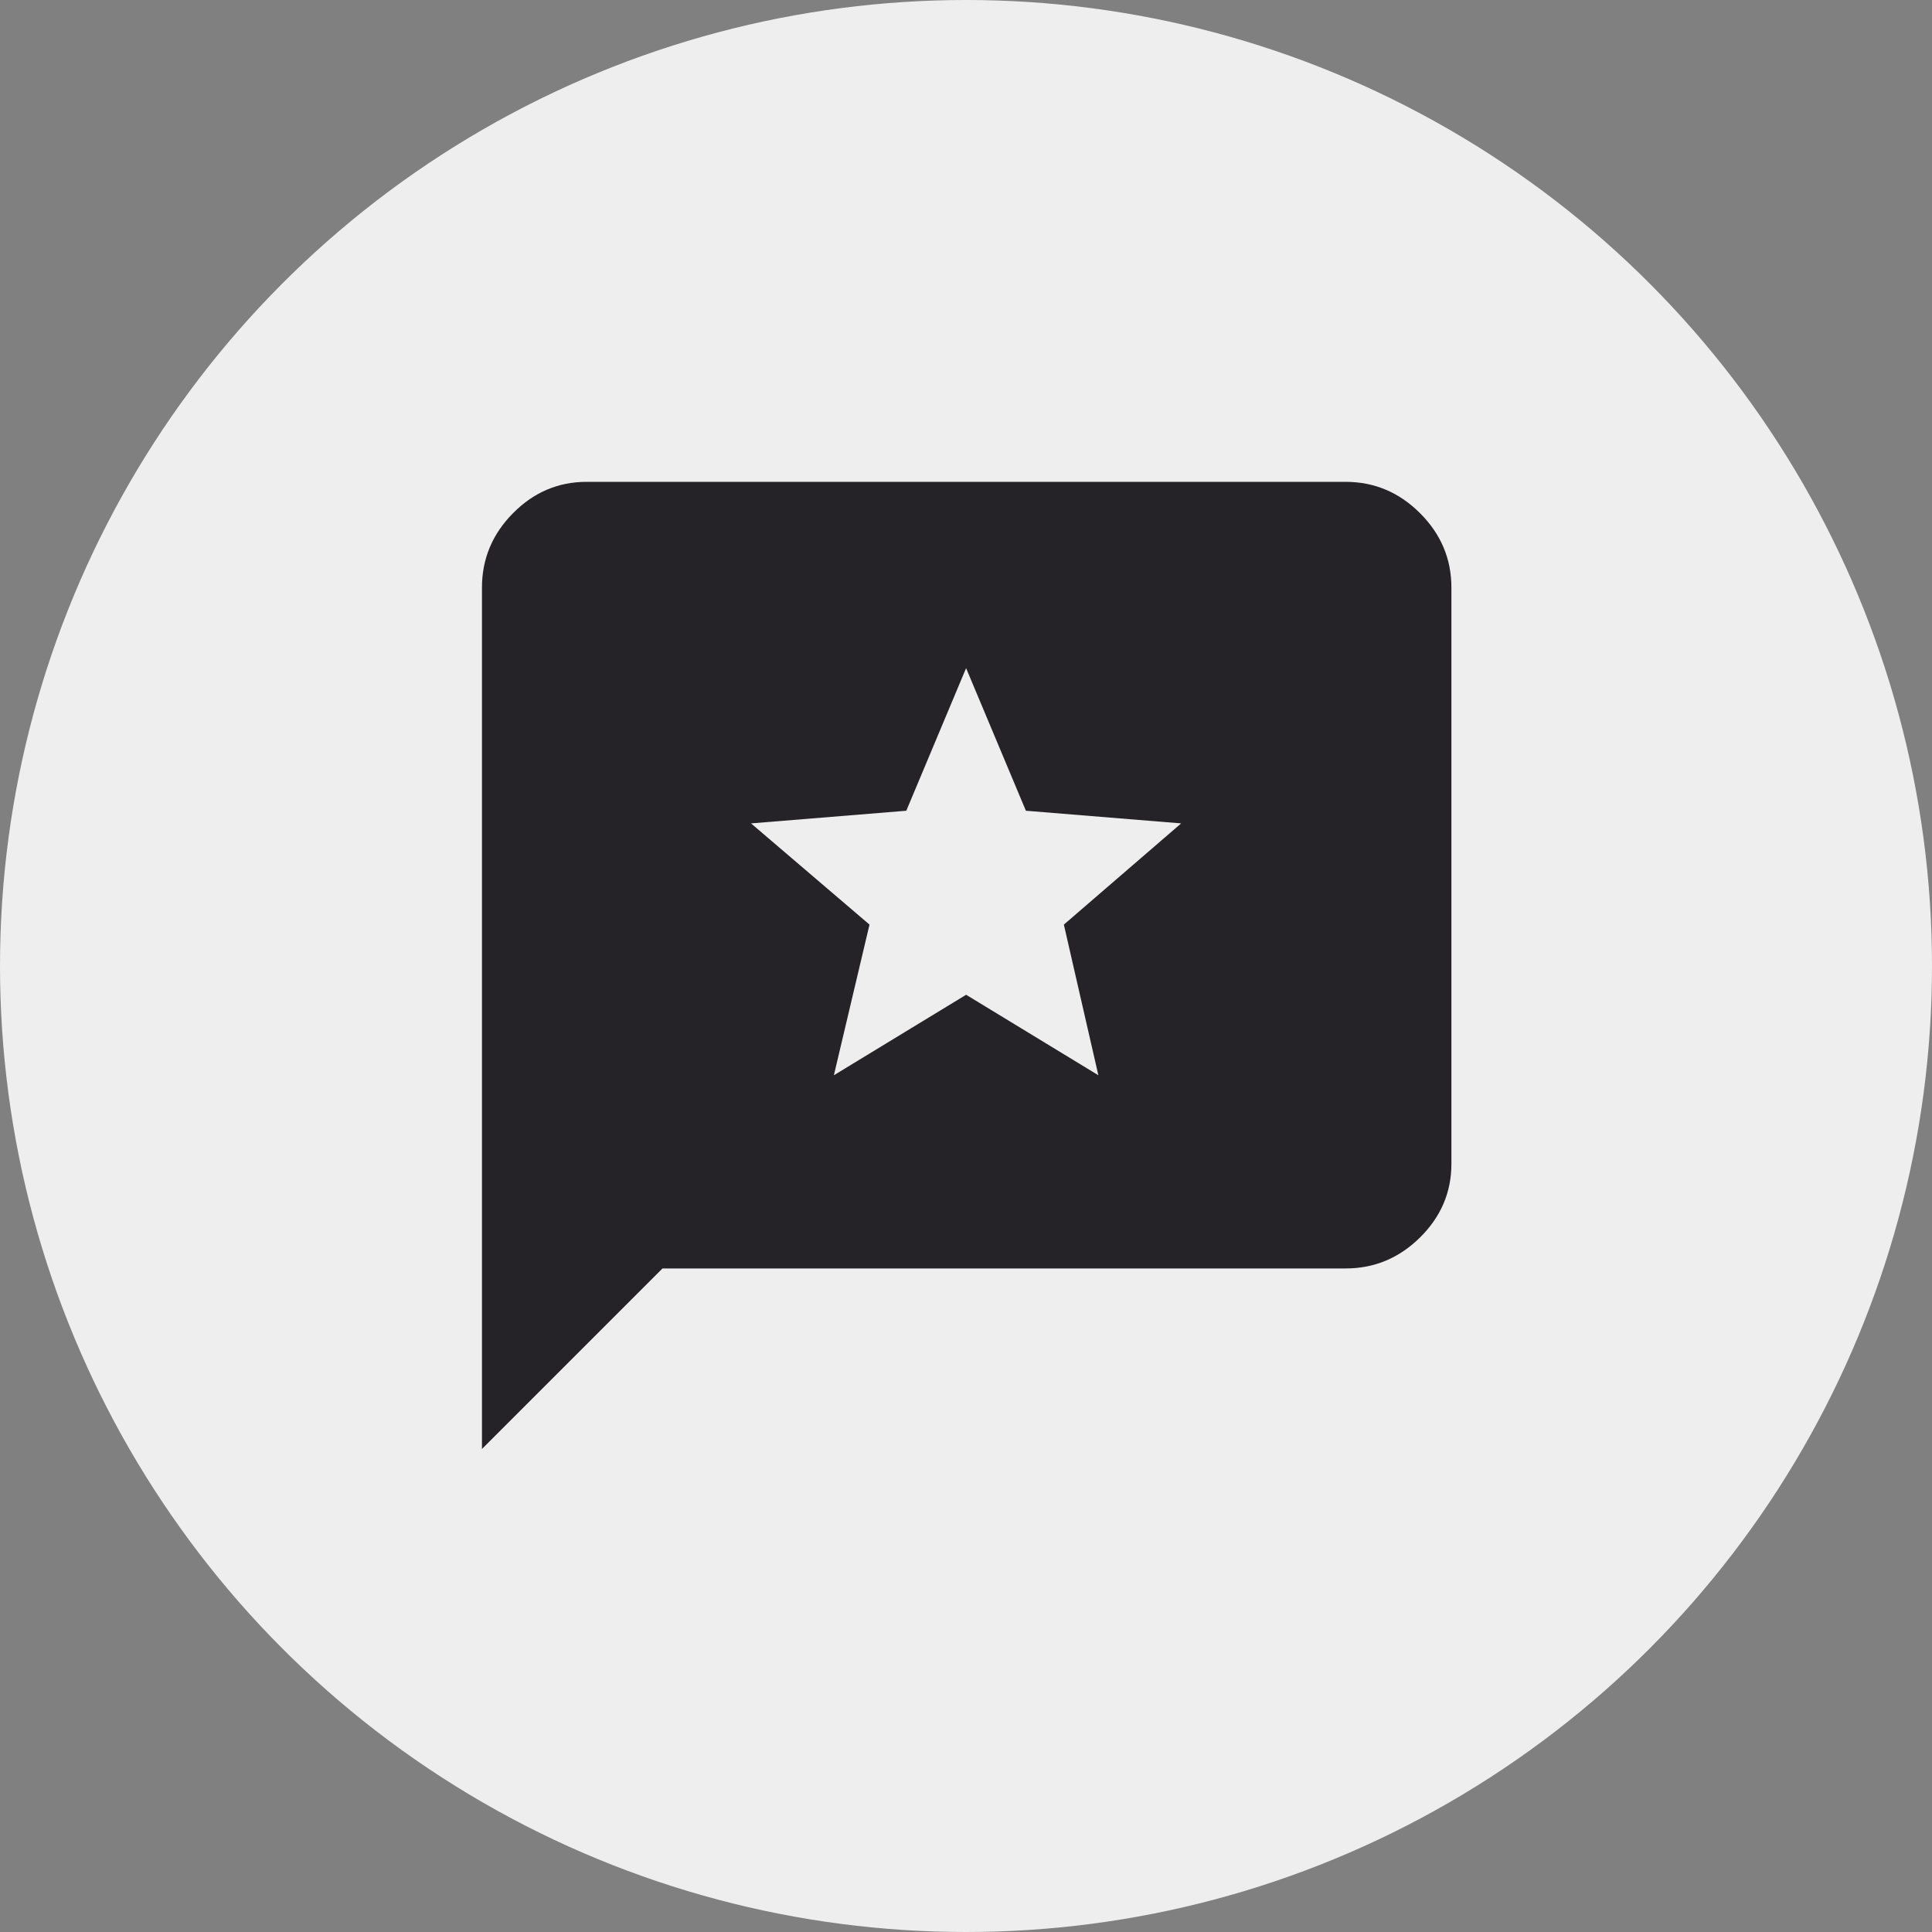
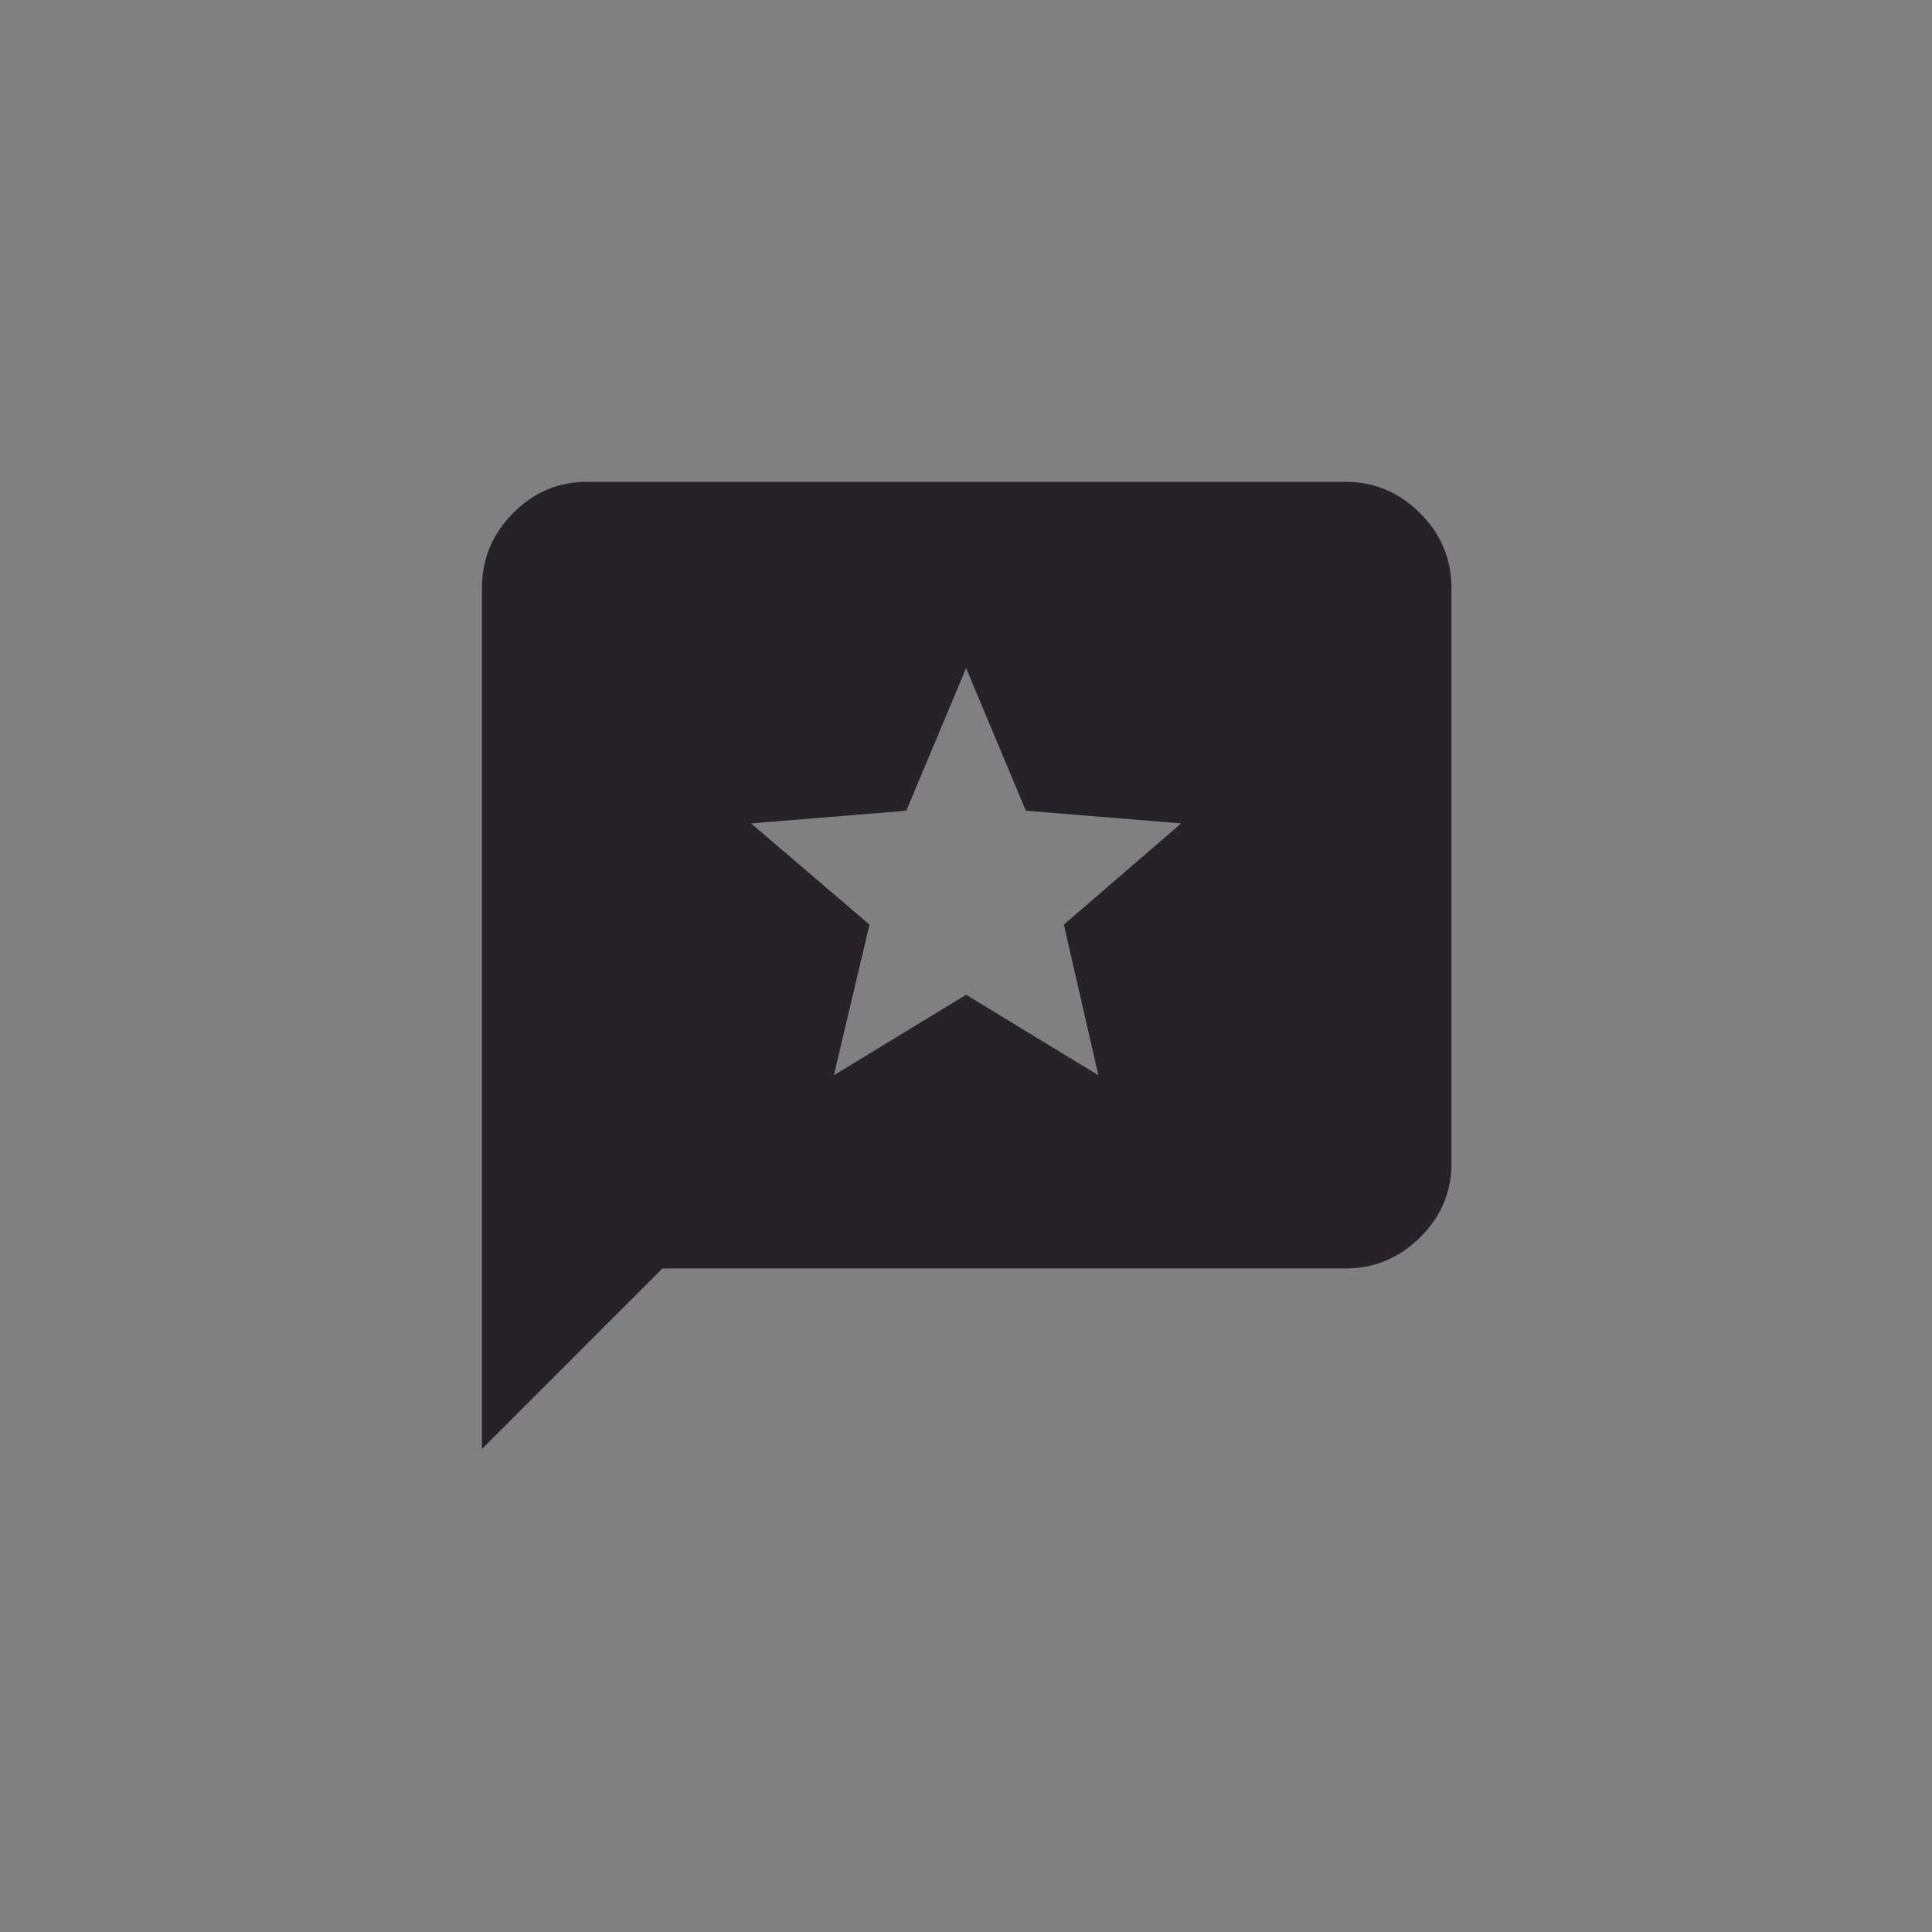
<svg xmlns="http://www.w3.org/2000/svg" fill="none" height="80" viewBox="0 0 80 80" width="80">
  <rect x="0" y="0" width="80" height="80" fill="#808080" stroke="none" />
-   <circle cx="40" cy="40" fill="#eee" r="40" />
  <path d="m19.957 60v-35.667c0-1.189.428-2.217 1.285-3.082.856-.866 1.873-1.299 3.049-1.299h31.428c1.189 0 2.217.433 3.083 1.299.866.866 1.298 1.893 1.298 3.082v23.857c0 1.176-.433 2.192-1.298 3.049-.866.856-1.893 1.285-3.083 1.285h-28.286zm14.572-15.476 5.476-3.333 5.476 3.333-1.429-6.238 4.857-4.191-6.429-.524-2.476-5.905-2.476 5.905-6.429.524 4.905 4.191z" fill="#252328" />
</svg>